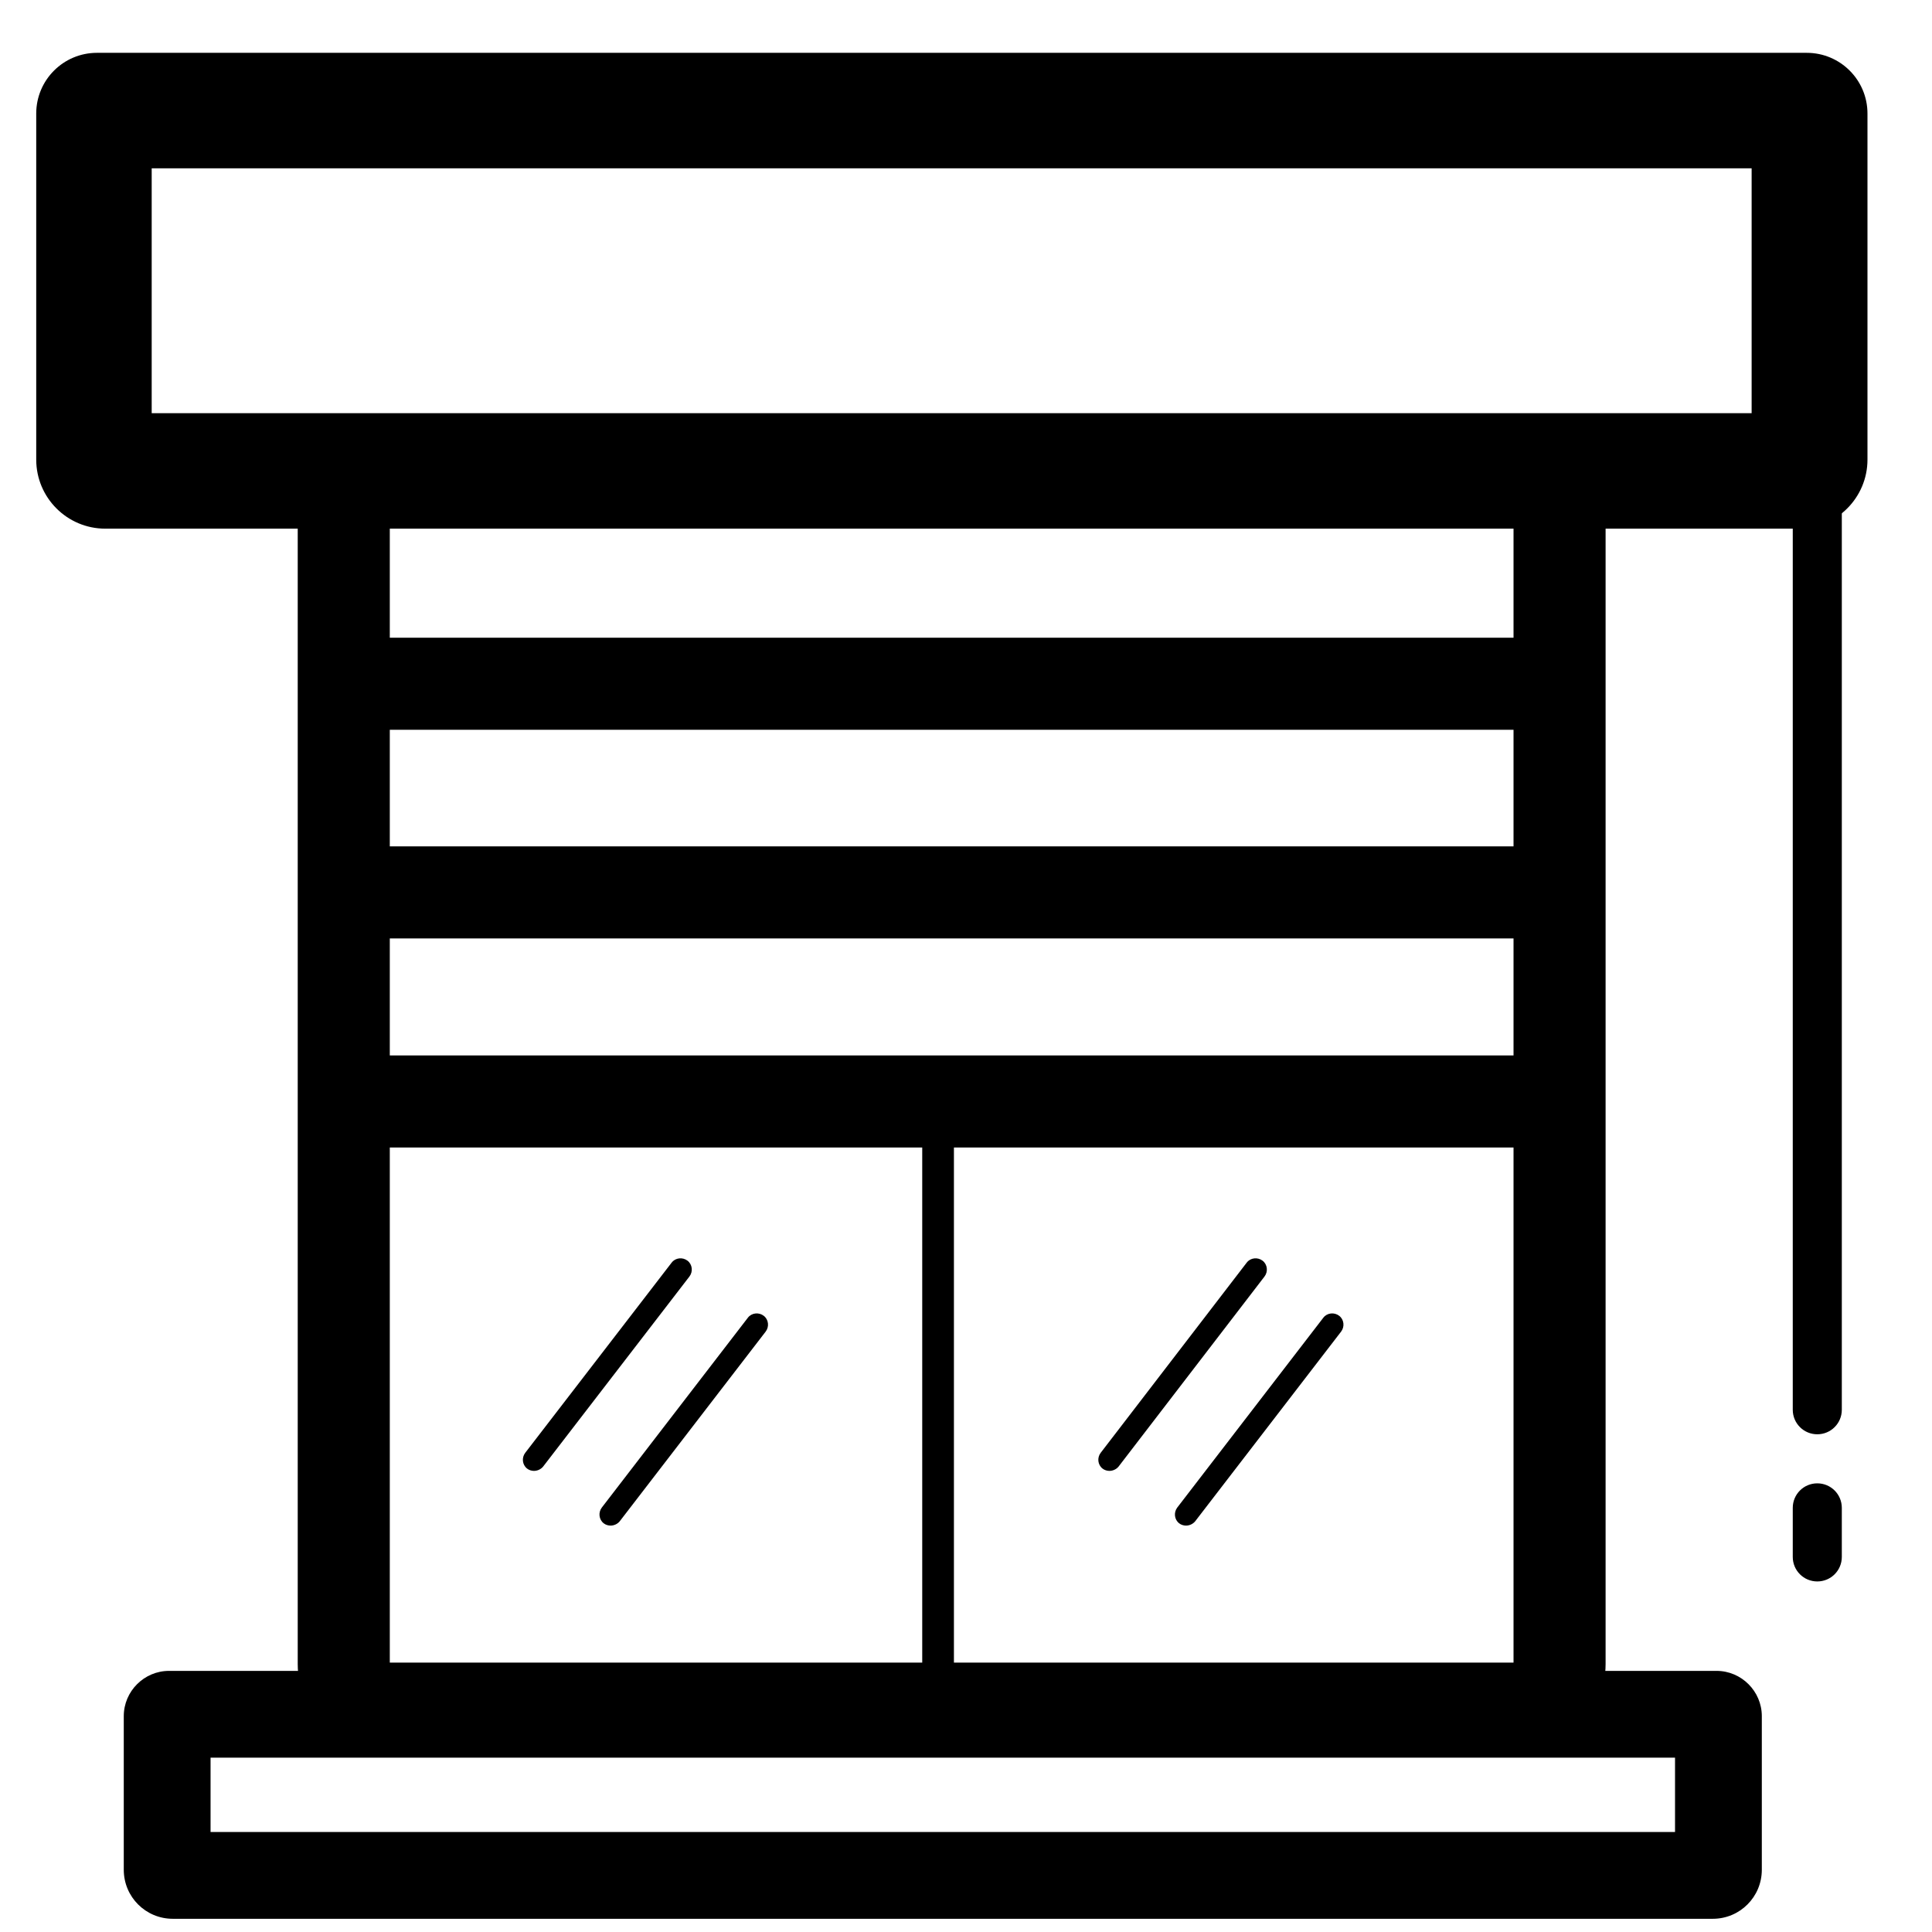
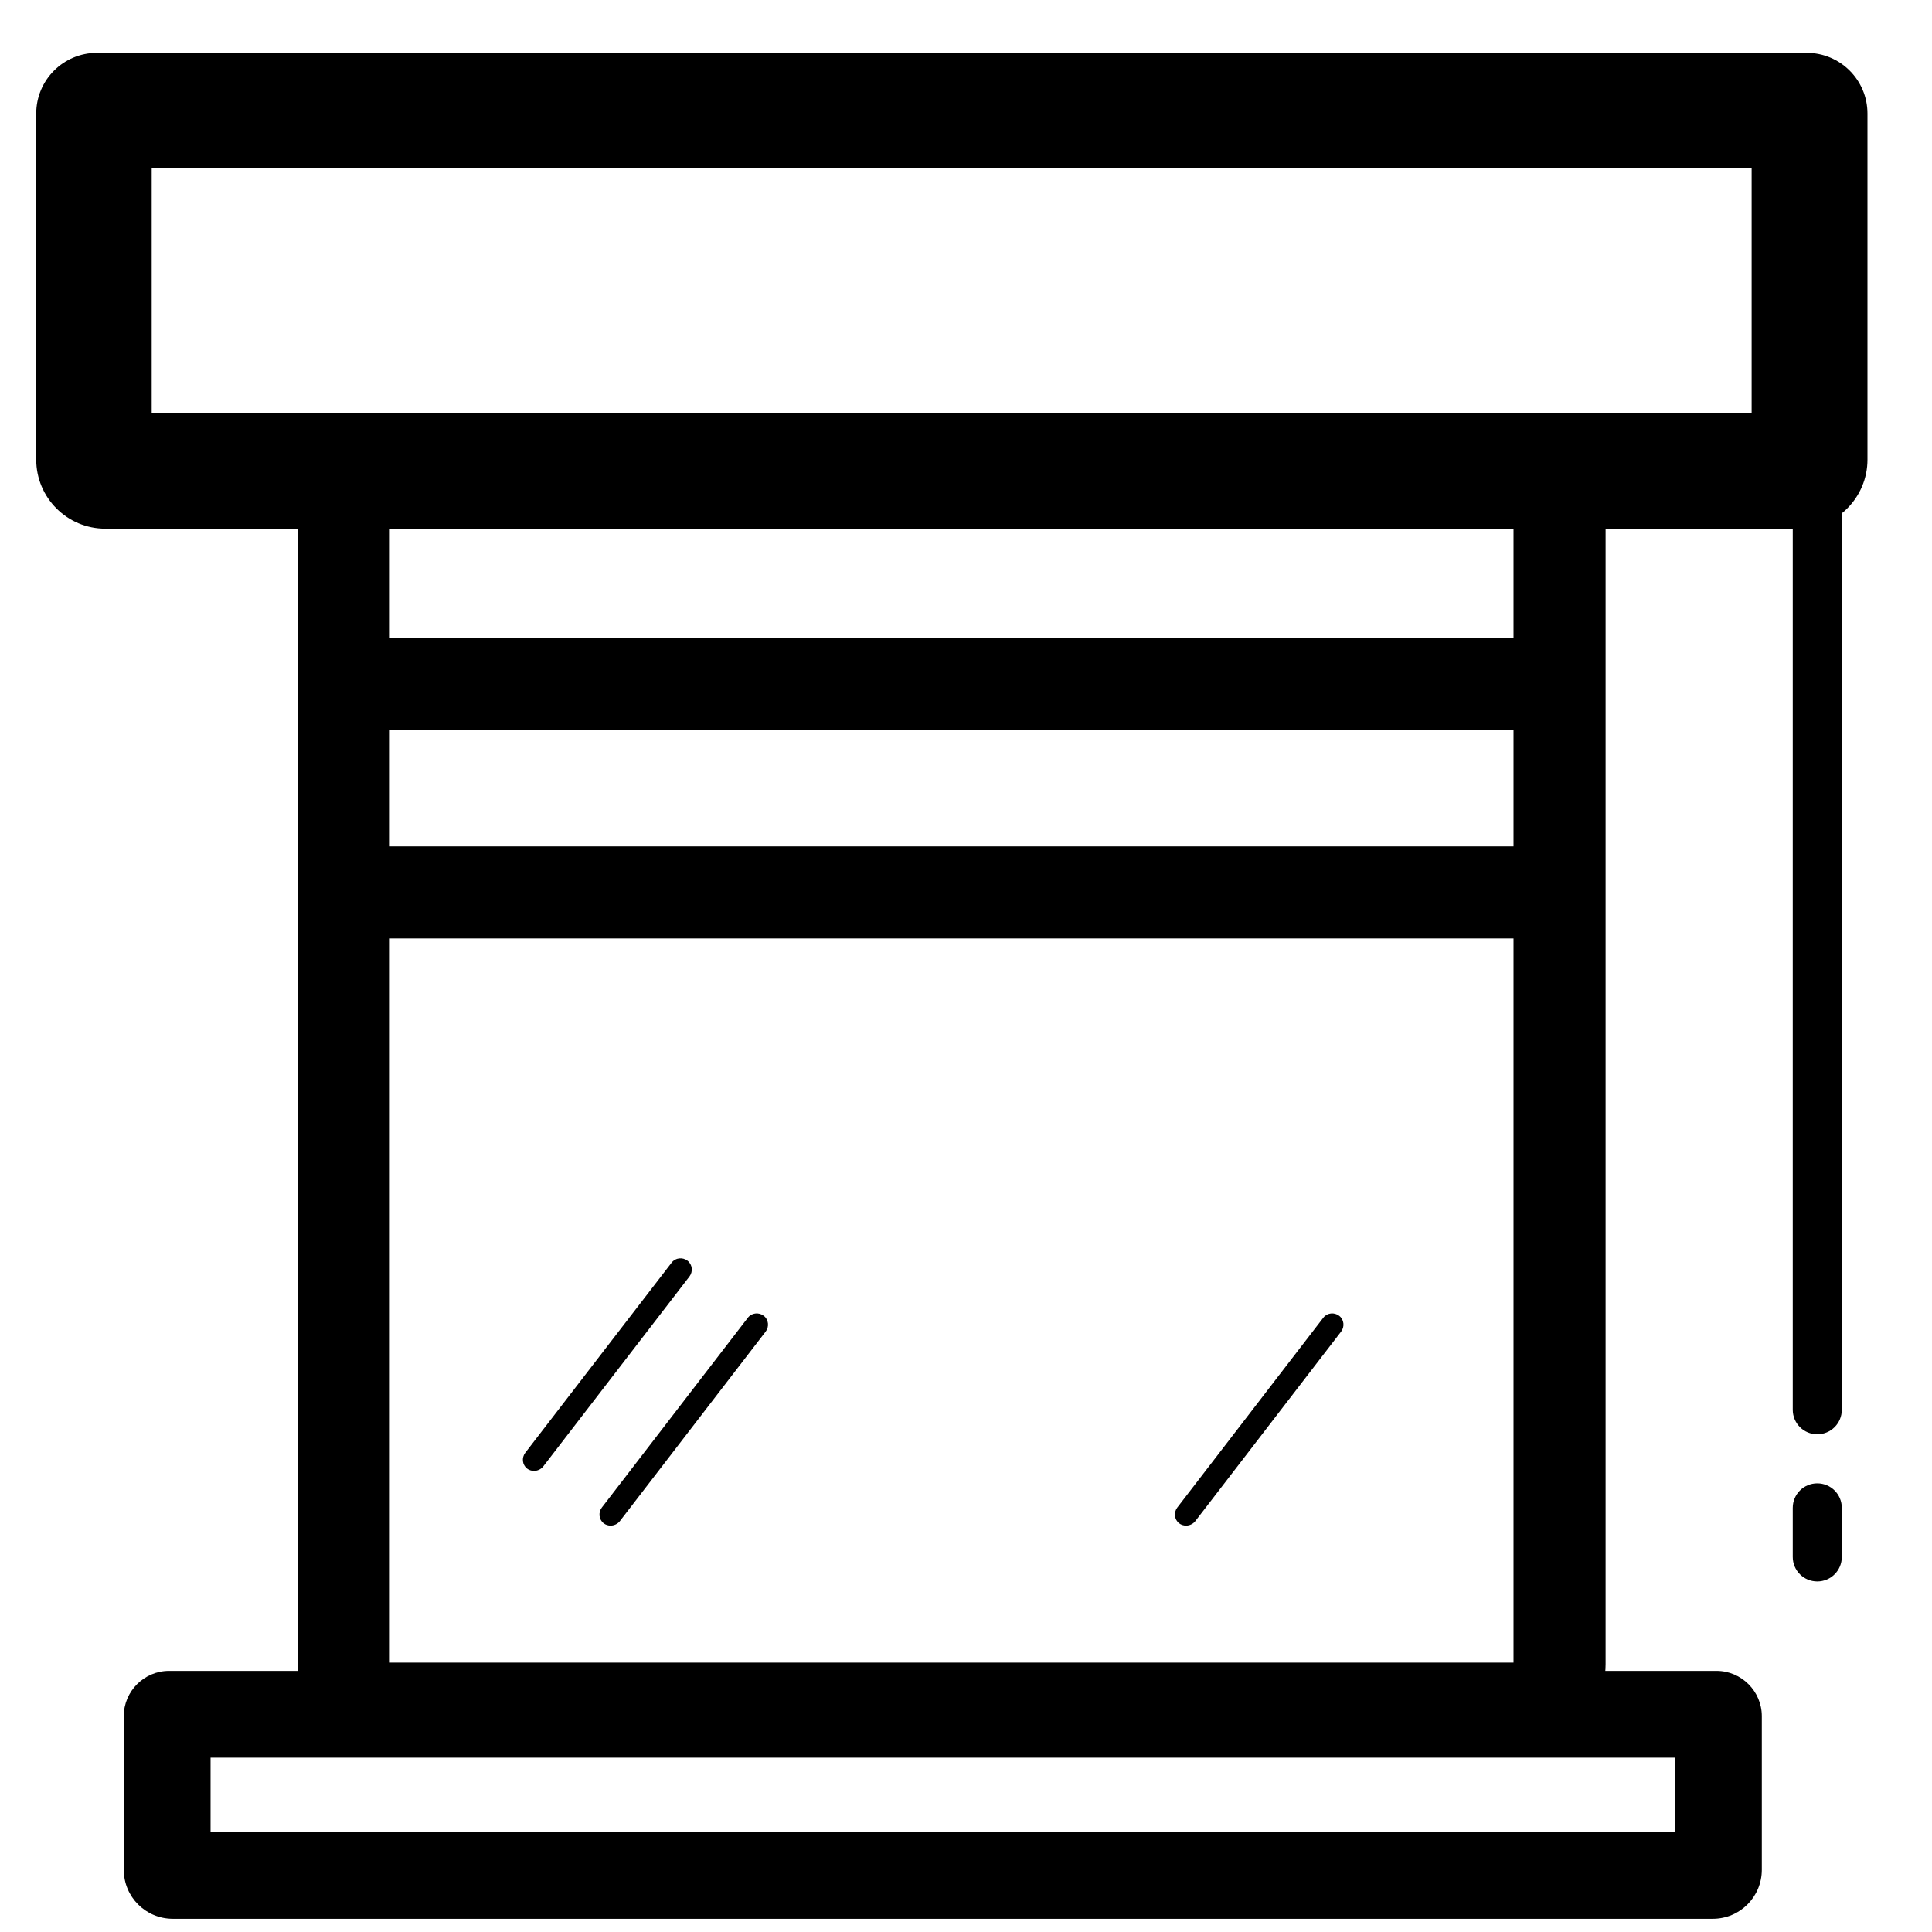
<svg xmlns="http://www.w3.org/2000/svg" version="1.1" id="Outline" x="0px" y="0px" viewBox="0 0 512 512" style="enable-background:new 0 0 512 512;" xml:space="preserve">
  <g>
    <g>
      <path d="M476.6,140.1H27.9c-10.1,0-18.3-8.2-18.3-18.3V30.1c0-8.9,7.2-16.1,16.1-16.1h453.1c8.9,0,16.1,7.2,16.1,16.1v91.7    C494.9,131.9,486.7,140.1,476.6,140.1z M40.2,109.5h424V44.6h-424V109.5z" />
    </g>
    <g>
      <path d="M453.9,508.5H45.8c-7.2,0-13-5.8-13-13v-40.7c0-6.6,5.4-12,12-12h410.1c6.6,0,12,5.4,12,12v40.7    C466.9,502.7,461.1,508.5,453.9,508.5z M55.8,485.5h388.1v-19.7H55.8V485.5z" />
    </g>
    <g>
      <path d="M401.1,465H103.3c-13.4,0-24.4-10.7-24.4-24V125.8c0-6.7,5.4-12.2,12.2-12.2s12.2,5.4,12.2,12.2v314.8c0,0,0,0,0,0h297.8    c0,0,0,0,0,0V125.8c0-6.7,5.4-12.2,12.2-12.2s12.2,5.4,12.2,12.2V441C425.5,454.2,414.5,465,401.1,465z" />
    </g>
    <g>
      <path d="M411.6,193.4H92.2c-6.7,0-12.2-5.4-12.2-12.2S85.5,169,92.2,169h319.4c6.7,0,12.2,5.4,12.2,12.2S418.3,193.4,411.6,193.4z    " />
    </g>
    <g>
      <path d="M411.6,248.7H92.2c-6.7,0-12.2-5.4-12.2-12.2s5.4-12.2,12.2-12.2h319.4c6.7,0,12.2,5.4,12.2,12.2S418.3,248.7,411.6,248.7    z" />
    </g>
    <g>
-       <path d="M411.6,304.1H92.2c-6.7,0-12.2-5.4-12.2-12.2s5.4-12.2,12.2-12.2h319.4c6.7,0,12.2,5.4,12.2,12.2S418.3,304.1,411.6,304.1    z" />
-     </g>
+       </g>
    <g>
-       <path d="M248.6,457c-2.3,0-4.2-1.9-4.2-4.2V295.6c0-2.3,1.9-4.2,4.2-4.2s4.2,1.9,4.2,4.2v157.2C252.8,455.1,250.9,457,248.6,457z" />
-     </g>
+       </g>
    <g>
      <path d="M141.5,389.8c-0.6,0-1.3-0.2-1.8-0.6c-1.3-1-1.5-2.9-0.5-4.2l38.8-50.4c1-1.3,2.9-1.5,4.2-0.5c1.3,1,1.5,2.9,0.5,4.2    l-38.8,50.4C143.3,389.4,142.4,389.8,141.5,389.8z" />
    </g>
    <g>
      <path d="M161.8,404.3c-0.6,0-1.3-0.2-1.8-0.6c-1.3-1-1.5-2.9-0.5-4.2l38.7-50.3c1-1.3,2.9-1.5,4.2-0.5c1.3,1,1.5,2.9,0.5,4.2    l-38.7,50.3C163.6,403.9,162.7,404.3,161.8,404.3z" />
    </g>
    <g>
-       <path d="M294,389.8c-0.6,0-1.3-0.2-1.8-0.6c-1.3-1-1.5-2.9-0.5-4.2l38.7-50.4c1-1.3,2.9-1.5,4.2-0.5c1.3,1,1.5,2.9,0.5,4.2    l-38.7,50.4C295.8,389.4,294.9,389.8,294,389.8z" />
-     </g>
+       </g>
    <g>
      <path d="M314.3,404.3c-0.6,0-1.3-0.2-1.8-0.6c-1.3-1-1.5-2.9-0.5-4.2l38.7-50.3c1-1.3,2.9-1.5,4.2-0.5c1.3,1,1.5,2.9,0.5,4.2    l-38.7,50.3C316.1,403.9,315.2,404.3,314.3,404.3z" />
    </g>
    <g>
      <path d="M481.6,380.1c-3.6,0-6.5-2.9-6.5-6.5V87.8c0-3.6,2.9-6.5,6.5-6.5s6.5,2.9,6.5,6.5v285.8    C488.1,377.2,485.2,380.1,481.6,380.1z" />
    </g>
    <g>
      <path d="M481.6,419.1c-3.6,0-6.5-2.9-6.5-6.5v-13c0-3.6,2.9-6.5,6.5-6.5s6.5,2.9,6.5,6.5v13C488.1,416.2,485.2,419.1,481.6,419.1z    " />
    </g>
  </g>
</svg>